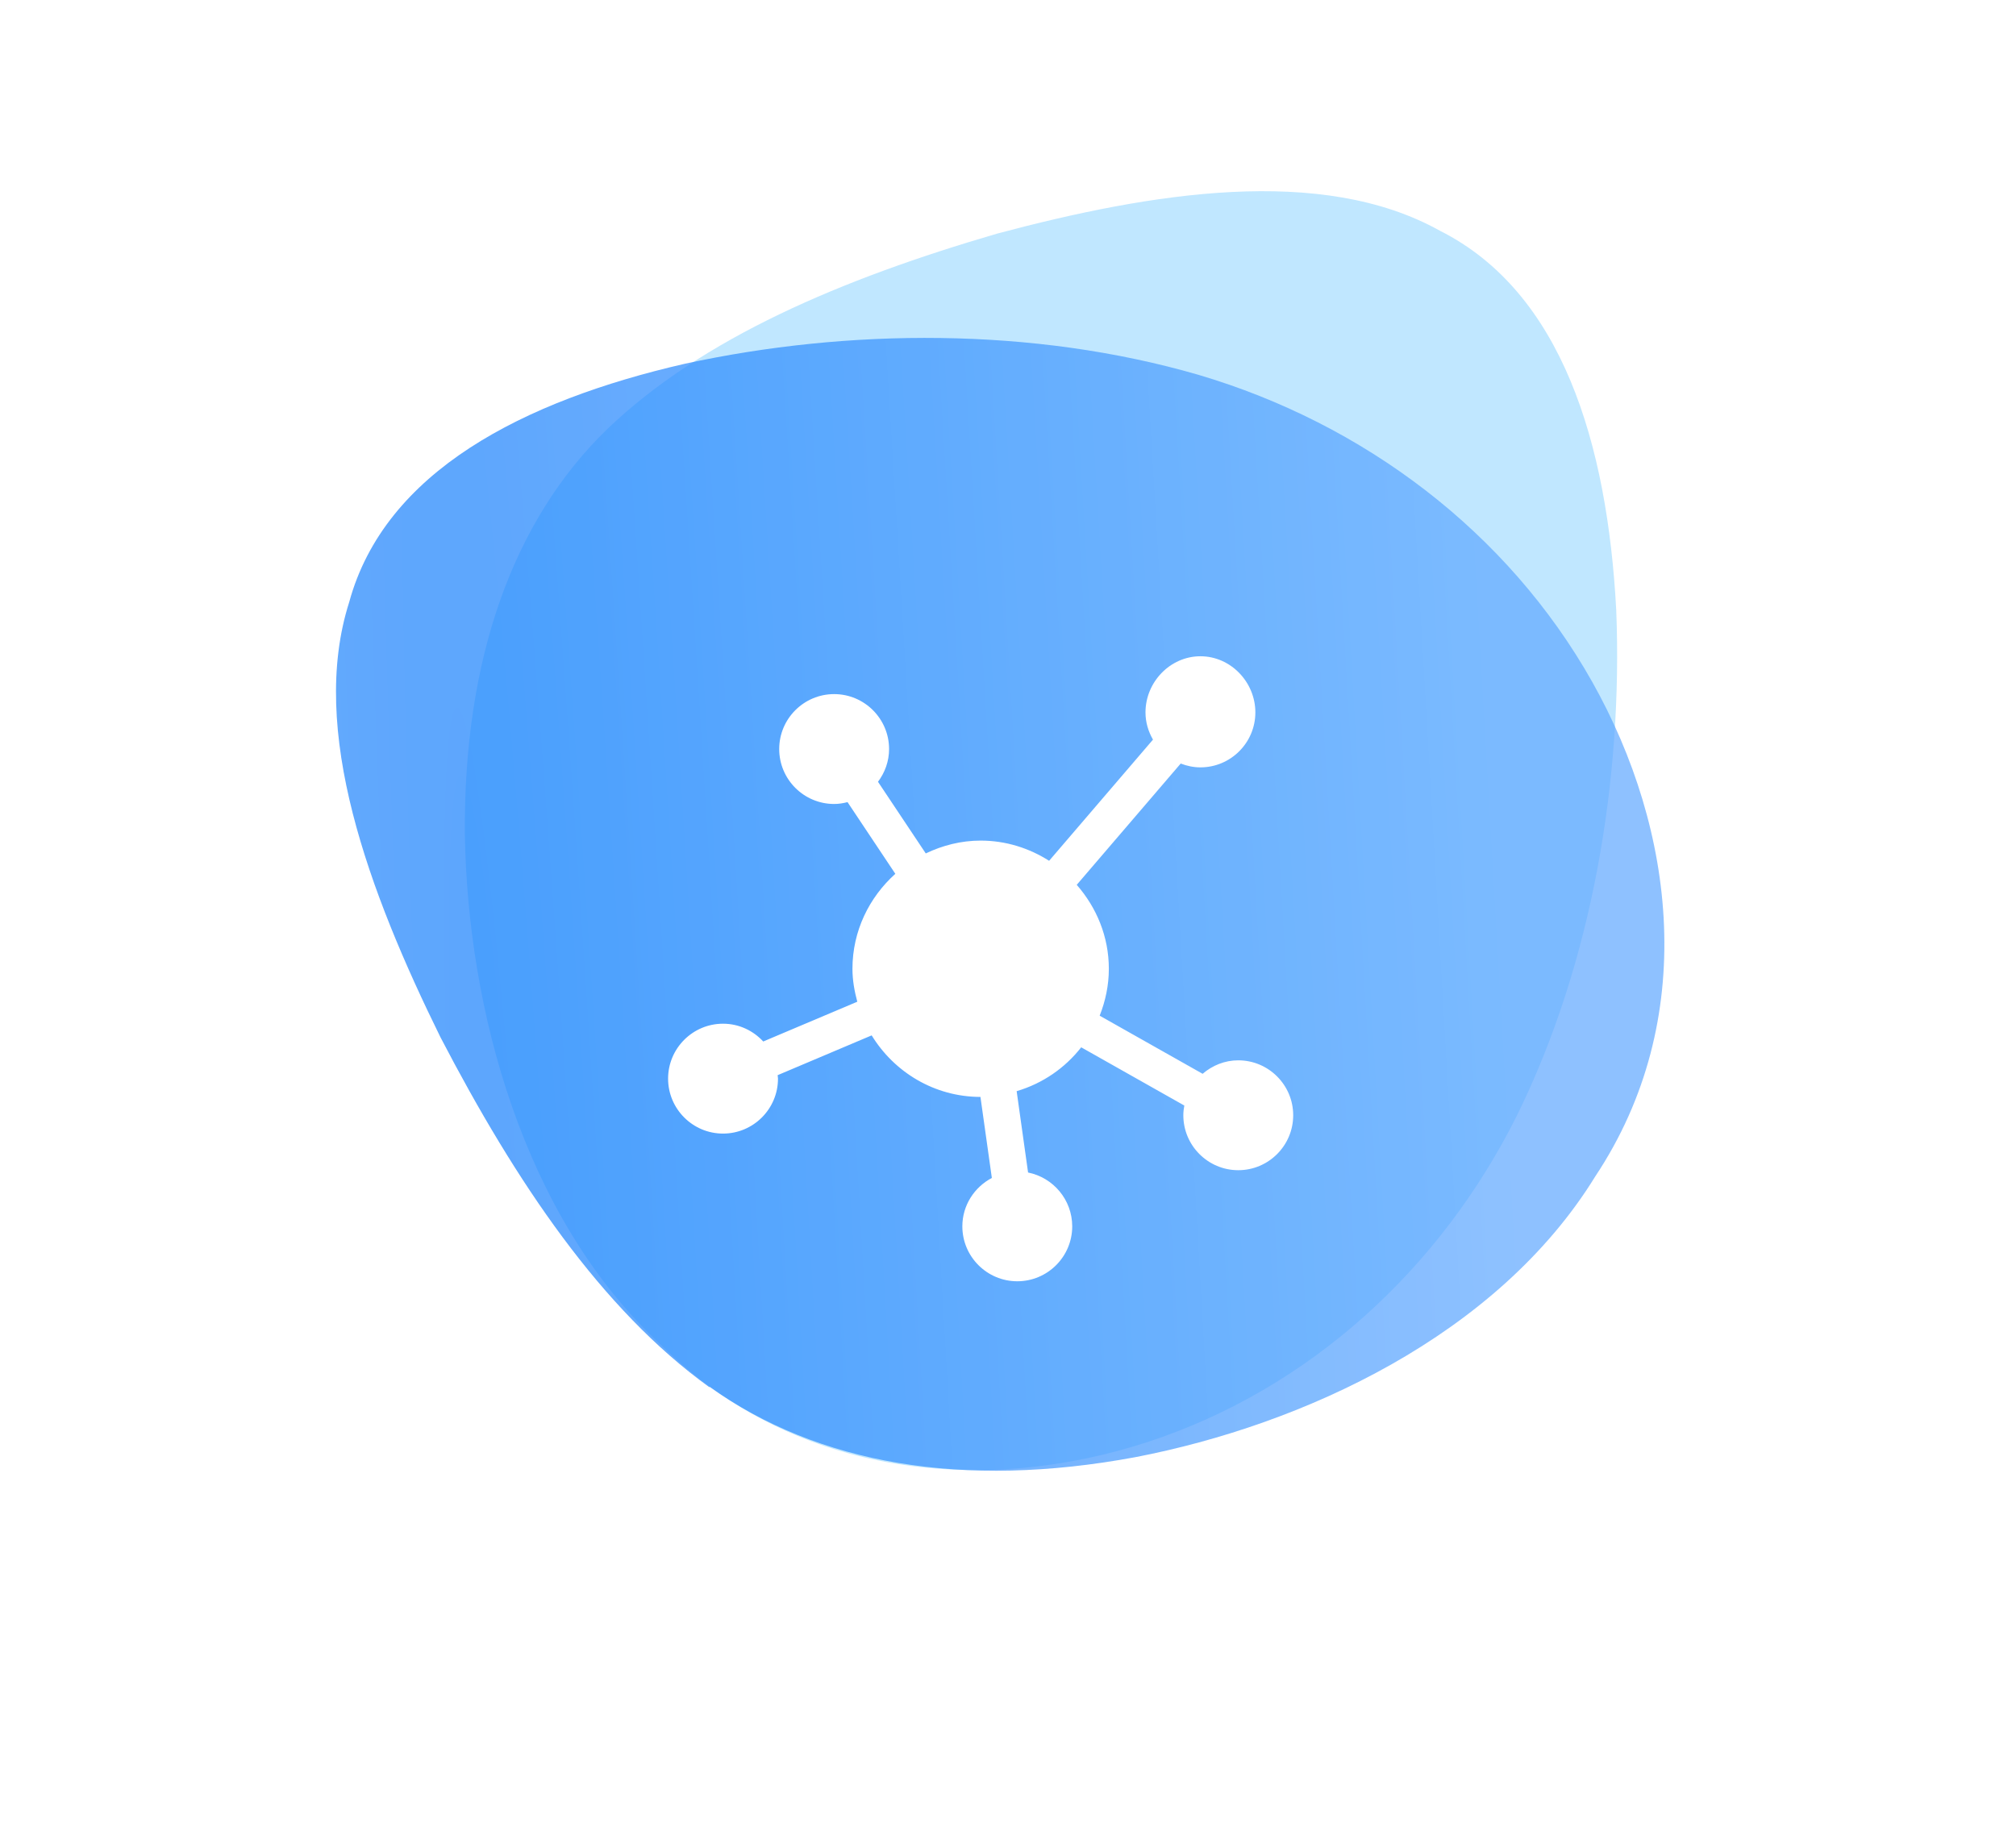
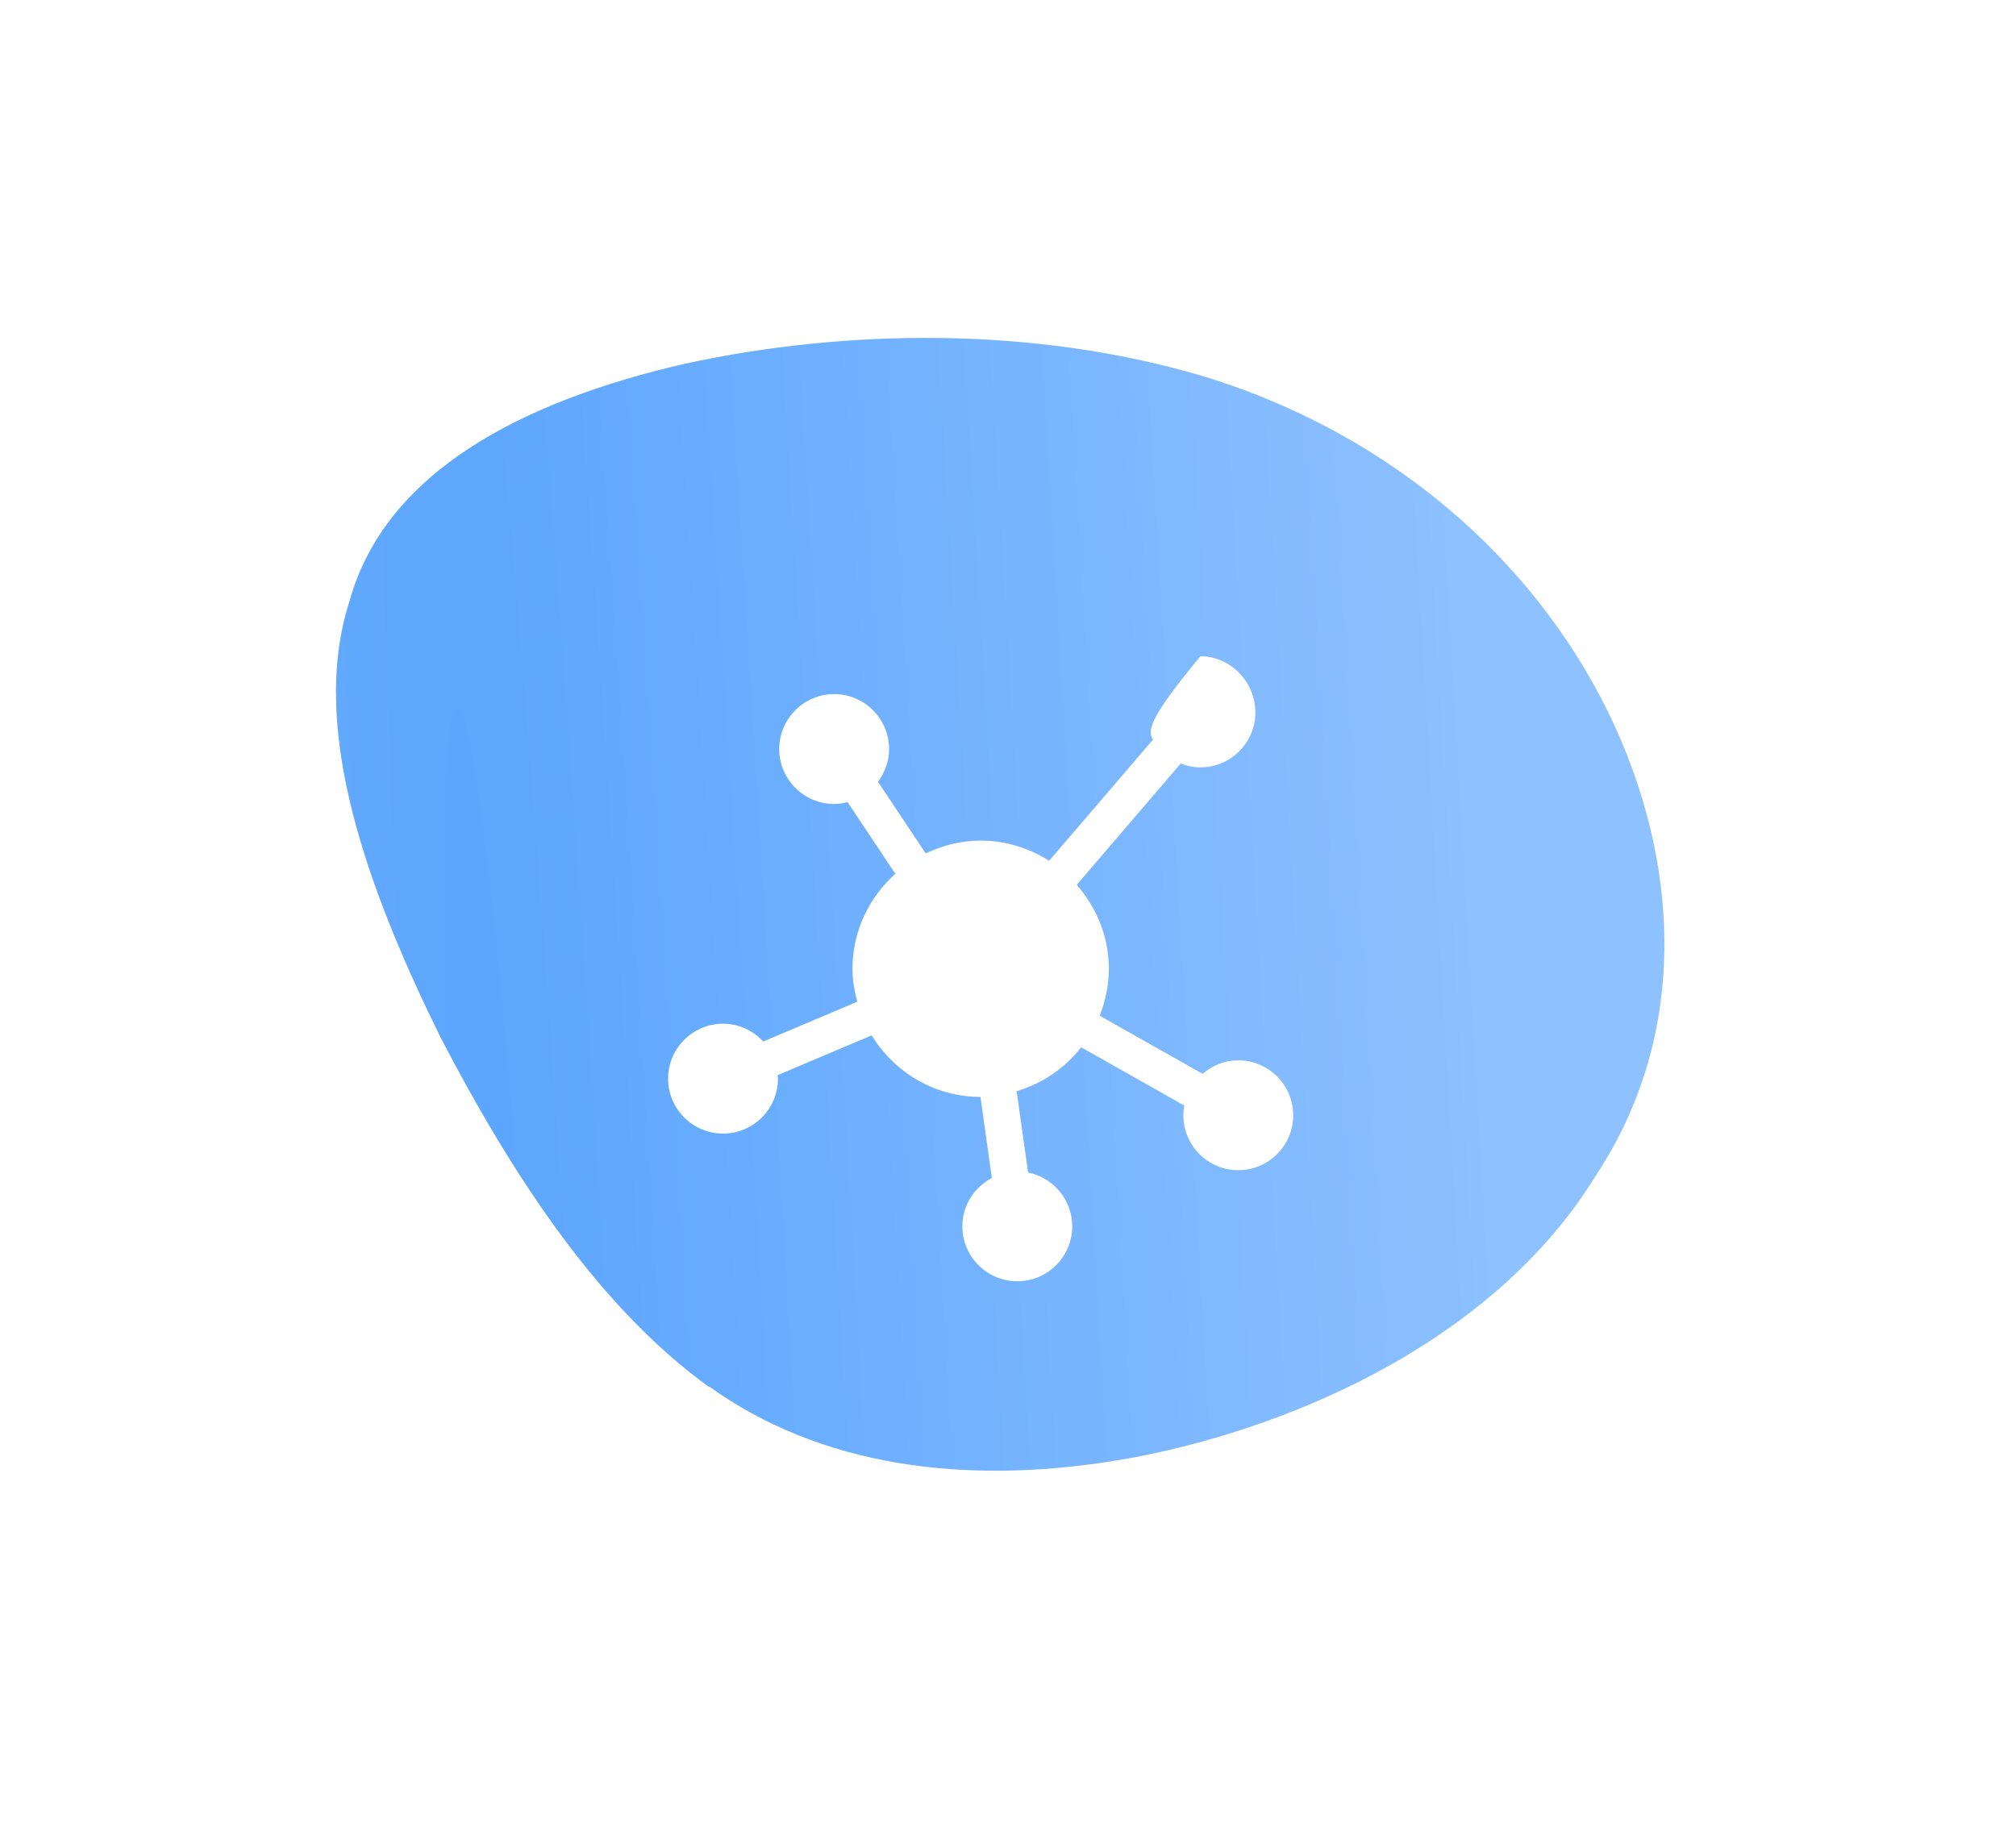
<svg xmlns="http://www.w3.org/2000/svg" width="96" height="87" viewBox="0 0 96 87" fill="none">
-   <path d="M28.922 20.43C24.445 24.765 22.06 31.371 22.137 39.774C22.271 47.968 24.867 57.958 31.51 64.091C37.99 70.477 47.063 71.167 54.658 68.675C62.383 66.143 68.609 60.403 72.244 53.112C75.849 45.782 77.28 37.05 76.964 29.061C76.541 21.113 74.382 13.92 68.575 10.994C62.93 7.839 54.811 9.171 47.48 11.127C40.069 13.291 33.443 16.101 28.922 20.43Z" fill="#C0E7FF" />
  <g opacity="0.7" filter="url(#filter0_d_2020_1513)">
    <path d="M33.784 62.058C33.789 62.054 33.796 62.053 33.801 62.057C38.93 65.725 45.863 66.925 54.056 65.402C62.047 63.863 71.3 59.612 75.967 52.026C80.921 44.568 79.786 35.522 75.823 28.481C71.796 21.328 64.939 16.18 57.077 13.854C49.182 11.561 40.36 11.641 32.609 13.325C24.922 15.089 18.322 18.457 16.628 24.68C14.678 30.775 17.587 38.522 20.975 45.402C24.569 52.311 28.641 58.354 33.767 62.06C33.772 62.063 33.779 62.063 33.784 62.058Z" fill="url(#paint0_radial_2020_1513)" />
  </g>
  <g filter="url(#filter1_dd_2020_1513)">
-     <path d="M58.965 42.5C58.315 42.5 57.726 42.748 57.268 43.142L52.365 40.374C52.64 39.68 52.802 38.93 52.802 38.14C52.802 36.604 52.213 35.216 51.273 34.142L56.224 28.365C56.516 28.478 56.831 28.547 57.163 28.547C58.605 28.547 59.779 27.373 59.779 25.93C59.779 24.488 58.605 23.256 57.163 23.256C55.72 23.256 54.547 24.488 54.547 25.93C54.547 26.404 54.683 26.842 54.904 27.226L49.958 32.997C49.012 32.396 47.899 32.035 46.698 32.035C45.759 32.035 44.879 32.266 44.084 32.646L41.809 29.234C42.136 28.797 42.337 28.261 42.337 27.675C42.337 26.232 41.163 25.058 39.721 25.058C38.278 25.058 37.105 26.232 37.105 27.675C37.105 29.117 38.278 30.291 39.721 30.291C39.942 30.291 40.153 30.255 40.359 30.203L42.635 33.617C41.391 34.736 40.593 36.339 40.593 38.14C40.593 38.685 40.688 39.205 40.823 39.709L36.345 41.603C35.867 41.086 35.189 40.756 34.43 40.756C32.988 40.756 31.814 41.93 31.814 43.372C31.814 44.815 32.988 45.989 34.43 45.989C35.873 45.989 37.047 44.815 37.047 43.372C37.047 43.316 37.033 43.263 37.03 43.207L41.508 41.312C42.581 43.061 44.492 44.24 46.688 44.243L47.231 48.102C46.4 48.541 45.826 49.404 45.826 50.407C45.826 51.85 46.999 53.023 48.442 53.023C49.885 53.023 51.058 51.85 51.058 50.407C51.058 49.141 50.153 48.083 48.956 47.843L48.412 43.969C49.646 43.605 50.711 42.87 51.486 41.88L56.396 44.653C56.368 44.804 56.349 44.958 56.349 45.116C56.349 46.559 57.523 47.733 58.965 47.733C60.408 47.733 61.581 46.559 61.581 45.116C61.581 43.674 60.408 42.5 58.965 42.5Z" fill="white" />
+     <path d="M58.965 42.5C58.315 42.5 57.726 42.748 57.268 43.142L52.365 40.374C52.64 39.68 52.802 38.93 52.802 38.14C52.802 36.604 52.213 35.216 51.273 34.142L56.224 28.365C56.516 28.478 56.831 28.547 57.163 28.547C58.605 28.547 59.779 27.373 59.779 25.93C59.779 24.488 58.605 23.256 57.163 23.256C54.547 26.404 54.683 26.842 54.904 27.226L49.958 32.997C49.012 32.396 47.899 32.035 46.698 32.035C45.759 32.035 44.879 32.266 44.084 32.646L41.809 29.234C42.136 28.797 42.337 28.261 42.337 27.675C42.337 26.232 41.163 25.058 39.721 25.058C38.278 25.058 37.105 26.232 37.105 27.675C37.105 29.117 38.278 30.291 39.721 30.291C39.942 30.291 40.153 30.255 40.359 30.203L42.635 33.617C41.391 34.736 40.593 36.339 40.593 38.14C40.593 38.685 40.688 39.205 40.823 39.709L36.345 41.603C35.867 41.086 35.189 40.756 34.43 40.756C32.988 40.756 31.814 41.93 31.814 43.372C31.814 44.815 32.988 45.989 34.43 45.989C35.873 45.989 37.047 44.815 37.047 43.372C37.047 43.316 37.033 43.263 37.03 43.207L41.508 41.312C42.581 43.061 44.492 44.24 46.688 44.243L47.231 48.102C46.4 48.541 45.826 49.404 45.826 50.407C45.826 51.85 46.999 53.023 48.442 53.023C49.885 53.023 51.058 51.85 51.058 50.407C51.058 49.141 50.153 48.083 48.956 47.843L48.412 43.969C49.646 43.605 50.711 42.87 51.486 41.88L56.396 44.653C56.368 44.804 56.349 44.958 56.349 45.116C56.349 46.559 57.523 47.733 58.965 47.733C60.408 47.733 61.581 46.559 61.581 45.116C61.581 43.674 60.408 42.5 58.965 42.5Z" fill="white" />
  </g>
  <defs>
    <filter id="filter0_d_2020_1513" x="0" y="0.093" width="95.256" height="85.954" filterUnits="userSpaceOnUse" color-interpolation-filters="sRGB">
      <feFlood flood-opacity="0" result="BackgroundImageFix" />
      <feColorMatrix in="SourceAlpha" type="matrix" values="0 0 0 0 0 0 0 0 0 0 0 0 0 0 0 0 0 0 127 0" result="hardAlpha" />
      <feOffset dy="4" />
      <feGaussianBlur stdDeviation="8" />
      <feComposite in2="hardAlpha" operator="out" />
      <feColorMatrix type="matrix" values="0 0 0 0 0 0 0 0 0 0 0 0 0 0 0 0 0 0 0.15 0" />
      <feBlend mode="normal" in2="BackgroundImageFix" result="effect1_dropShadow_2020_1513" />
      <feBlend mode="normal" in="SourceGraphic" in2="effect1_dropShadow_2020_1513" result="shape" />
    </filter>
    <filter id="filter1_dd_2020_1513" x="15.814" y="11.256" width="61.767" height="61.767" filterUnits="userSpaceOnUse" color-interpolation-filters="sRGB">
      <feFlood flood-opacity="0" result="BackgroundImageFix" />
      <feColorMatrix in="SourceAlpha" type="matrix" values="0 0 0 0 0 0 0 0 0 0 0 0 0 0 0 0 0 0 127 0" result="hardAlpha" />
      <feOffset dy="4" />
      <feGaussianBlur stdDeviation="8" />
      <feComposite in2="hardAlpha" operator="out" />
      <feColorMatrix type="matrix" values="0 0 0 0 0.149 0 0 0 0 0.196 0 0 0 0 0.22 0 0 0 0.1 0" />
      <feBlend mode="normal" in2="BackgroundImageFix" result="effect1_dropShadow_2020_1513" />
      <feColorMatrix in="SourceAlpha" type="matrix" values="0 0 0 0 0 0 0 0 0 0 0 0 0 0 0 0 0 0 127 0" result="hardAlpha" />
      <feOffset dy="4" />
      <feGaussianBlur stdDeviation="2" />
      <feComposite in2="hardAlpha" operator="out" />
      <feColorMatrix type="matrix" values="0 0 0 0 0 0 0 0 0 0.137 0 0 0 0 0.302 0 0 0 0.05 0" />
      <feBlend mode="normal" in2="effect1_dropShadow_2020_1513" result="effect2_dropShadow_2020_1513" />
      <feBlend mode="normal" in="SourceGraphic" in2="effect2_dropShadow_2020_1513" result="shape" />
    </filter>
    <radialGradient id="paint0_radial_2020_1513" cx="0" cy="0" r="1" gradientTransform="matrix(45.652 -53.953 63.256 992.084 24.056 66.047)" gradientUnits="userSpaceOnUse">
      <stop stop-color="#167FFC" />
      <stop offset="1" stop-color="#5EA7FF" />
    </radialGradient>
  </defs>
</svg>